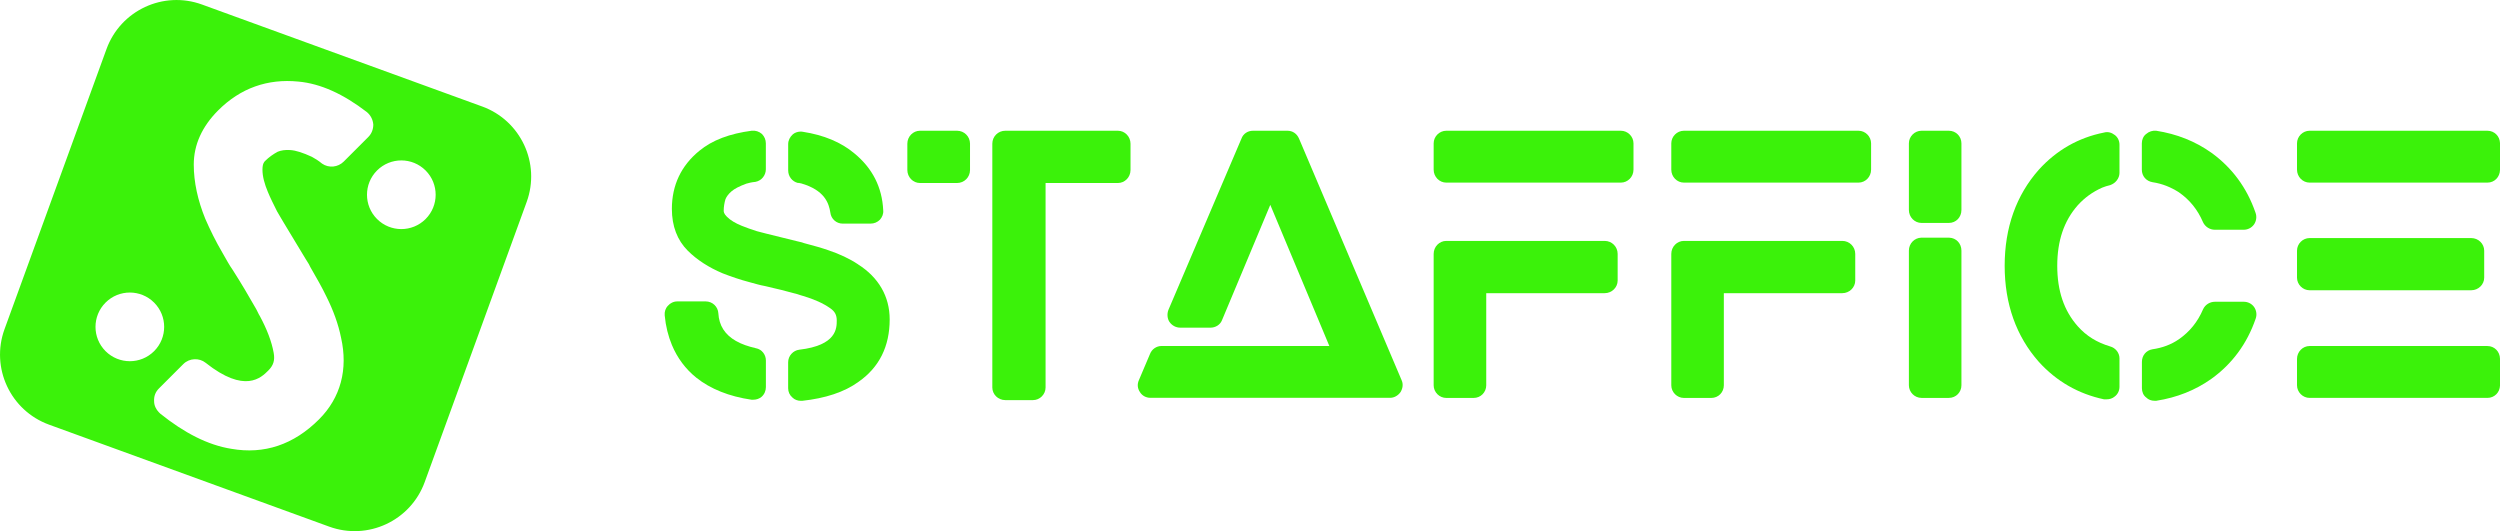
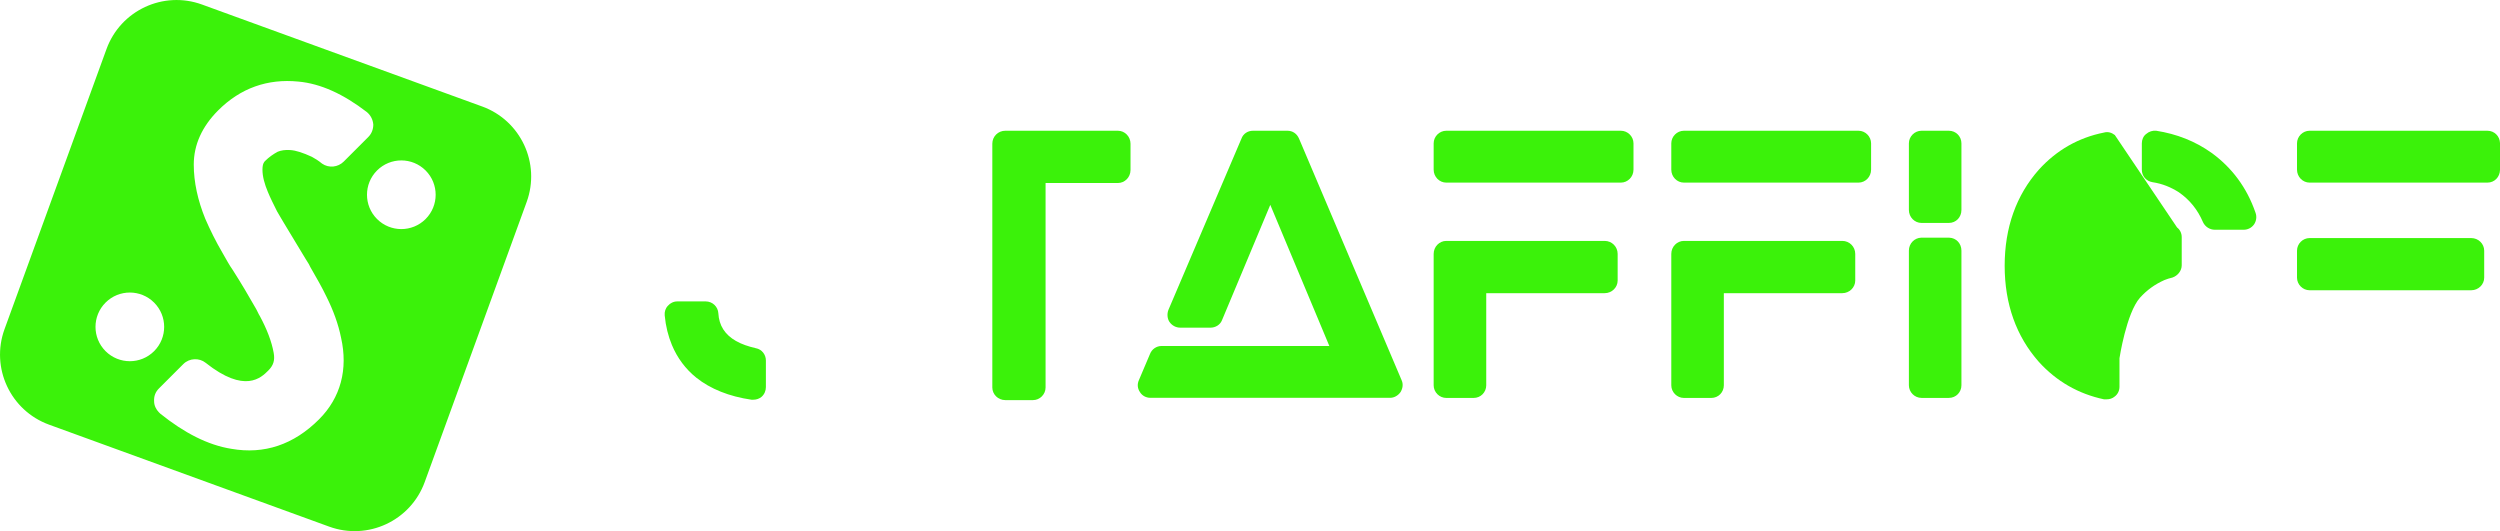
<svg xmlns="http://www.w3.org/2000/svg" id="Layer_1" viewBox="0 0 634.27 134.76">
  <defs>
    <style>.cls-1{fill:#3bf20a;}</style>
  </defs>
-   <path class="cls-1" d="M242.81,33.17h-9.41c-1.74,0-3.2,1.46-3.2,3.29v6.67c0,1.83,1.46,3.3,3.2,3.3h9.41c1.82,0,3.28-1.45,3.29-3.28v-6.71c-.01-1.81-1.47-3.27-3.29-3.27Z" />
  <path class="cls-1" d="M283.64,33.17h-28.59c-1.83,0-3.29,1.46-3.29,3.29v61.85c0,1.74,1.46,3.2,3.29,3.2h7.03c1.74,0,3.19-1.46,3.19-3.2v-51.88h18.36c1.73,0,3.19-1.46,3.19-3.29v-6.68c0-1.82-1.46-3.29-3.19-3.29Z" />
  <path class="cls-1" d="M407.12,61.12h-40.19c-1.74,0-3.2,1.46-3.2,3.3v33.34c0,1.74,1.46,3.2,3.2,3.2h6.94c1.82,0,3.2-1.46,3.2-3.2v-23.38h30.05c1.82,0,3.29-1.46,3.29-3.2v-6.76c0-1.83-1.46-3.3-3.29-3.3Z" />
  <path class="cls-1" d="M329.58,35.18c-.55-1.28-1.64-2.01-2.93-2.01h-8.77c-1.28,0-2.47.73-2.92,2.01l-18.54,43.48c-.37,1-.27,2.19.28,3.01.64.92,1.64,1.46,2.74,1.46h7.67c1.28,0,2.47-.73,2.93-1.92l12.24-29.24,12.24,29.24,2.74,6.57h-42.57c-1.28,0-2.47.82-2.92,2.01l-2.83,6.67c-.45,1-.36,2.1.27,3.01.55.92,1.56,1.46,2.65,1.46h60.83c1,0,2-.55,2.64-1.46.55-.92.73-2.01.27-3.01l-26.03-61.3Z" />
  <path class="cls-1" d="M411.23,33.17h-44.3c-1.74,0-3.2,1.46-3.2,3.2v6.67c0,1.83,1.46,3.29,3.2,3.29h44.3c1.74,0,3.2-1.46,3.2-3.29v-6.67c0-1.74-1.46-3.2-3.2-3.2Z" />
  <path class="cls-1" d="M585.96,73.64h41.01c1.82,0,3.29-1.46,3.29-3.19v-6.85c0-1.74-1.46-3.2-3.29-3.2h-41.01c-1.74,0-3.19,1.46-3.19,3.2v6.85c0,1.73,1.46,3.19,3.19,3.19Z" />
-   <path class="cls-1" d="M202.44,46.42h.36c.09.08.19.08.37.08,6.12,1.74,7.12,5.12,7.49,7.4.18,1.65,1.55,2.83,3.1,2.83h7.13c.91,0,1.73-.36,2.37-1,.55-.64.92-1.46.82-2.38-.27-5.84-2.74-10.68-7.31-14.43-3.37-2.83-7.76-4.66-13.06-5.48-.22-.04-.44-.06-.66-.05h-.05c-.69.03-1.37.28-1.85.69-.73.64-1.18,1.56-1.18,2.47v6.67c0,1.55,1,2.83,2.47,3.2Z" />
-   <path class="cls-1" d="M217.69,67.06c-2.19-1.46-4.75-2.64-7.49-3.56-1.82-.64-3.84-1.19-6.21-1.82l-.55-.19c-.45-.09-.82-.18-1.19-.28-2.65-.64-5.21-1.28-7.77-1.92-.82-.18-1.64-.45-2.47-.64-1.37-.45-2.74-.91-3.84-1.37-1.55-.63-2.83-1.37-3.74-2.28-.82-.83-.82-1.28-.82-1.56,0-1,.18-2.01.45-2.92.27-.64.74-1.28,1.46-1.92.82-.73,2.1-1.37,3.84-2.01.64-.18,1.37-.37,2.29-.45,1.55-.28,2.65-1.65,2.65-3.2v-6.58c0-.92-.37-1.74-1-2.38-.73-.63-1.64-.91-2.56-.82-5.57.73-10.04,2.38-13.34,5.12-4.56,3.74-6.94,8.68-6.94,14.71,0,4.38,1.37,7.95,4.02,10.6,2.37,2.37,5.39,4.29,8.86,5.75,2.1.82,4.48,1.64,6.94,2.28,1.37.37,2.55.73,3.65.92,2.93.64,5.75,1.37,8.41,2.1l.27.09c.37.09.73.28,1.19.37,2.74.82,5.02,1.82,6.85,3.11,1.18.82,1.64,1.73,1.64,3.1,0,1.93,0,6.31-9.5,7.41-1.55.18-2.83,1.55-2.83,3.19v6.58c0,.92.36,1.74,1.1,2.38.55.55,1.37.82,2.1.82h.37c5.84-.64,10.68-2.19,14.33-4.85,5.21-3.66,7.86-8.95,7.86-15.81,0-5.85-2.84-10.68-8.04-13.97Z" />
  <path class="cls-1" d="M191.75,88.34c-1.92-.45-3.56-1-5.02-1.82-2.84-1.64-4.3-3.93-4.48-7.04-.09-1.64-1.46-3.01-3.2-3.01h-7.21c-.49,0-.95.11-1.37.32-.37.18-.71.43-1,.77-.64.64-.92,1.56-.83,2.47.26,2.75.89,5.25,1.83,7.51,1.38,3.3,3.45,6.08,6.21,8.3,3.56,2.83,8.31,4.75,13.97,5.57h.46c.82,0,1.55-.27,2.1-.73.74-.64,1.1-1.56,1.1-2.47v-6.76c0-1.46-1-2.83-2.56-3.11Z" />
-   <path class="cls-1" d="M631.08,87.79h-45.12c-1.74,0-3.19,1.46-3.19,3.29v6.67c0,1.74,1.46,3.2,3.19,3.2h45.12c1.8,0,3.15-1.42,3.19-3.13v-6.82c-.04-1.79-1.4-3.21-3.19-3.21Z" />
  <path class="cls-1" d="M561.03,38.74c-4.11-2.92-8.77-4.75-13.98-5.57-.91-.09-1.82.19-2.55.82-.73.55-1.1,1.46-1.1,2.38v6.67c0,1.64,1.1,2.92,2.74,3.19,2.47.37,4.66,1.28,6.67,2.56,2.74,1.92,4.74,4.38,6.11,7.58.55,1.18,1.74,1.92,3.01,1.92h7.31c1,0,2-.46,2.64-1.37.55-.82.74-1.93.37-2.93-2.19-6.4-6.03-11.51-11.23-15.26Z" />
  <path class="cls-1" d="M467.41,61.12h-40.19c-1.74,0-3.2,1.46-3.2,3.3v33.34c0,1.74,1.46,3.2,3.2,3.2h6.94c1.83,0,3.19-1.46,3.19-3.2v-23.38h30.05c1.82,0,3.29-1.46,3.29-3.2v-6.76c0-1.83-1.46-3.3-3.29-3.3Z" />
  <path class="cls-1" d="M631.08,33.17h-45.12c-1.74,0-3.19,1.46-3.19,3.2v6.67c0,1.83,1.46,3.29,3.19,3.29h45.12c1.8,0,3.15-1.42,3.19-3.21v-6.82c-.04-1.7-1.4-3.13-3.19-3.13Z" />
-   <path class="cls-1" d="M569.25,76.56h-7.31c-1.28,0-2.47.73-3.01,1.92-1.37,3.19-3.37,5.66-6.11,7.58-2.01,1.38-4.2,2.19-6.76,2.56-1.55.27-2.64,1.55-2.64,3.2v6.67c0,.91.36,1.83,1.1,2.37.55.55,1.28.82,2.1.82h.46c5.21-.82,9.86-2.65,13.97-5.57,5.21-3.74,9.04-8.86,11.23-15.26.37-1,.18-2.1-.37-2.92-.64-.92-1.64-1.37-2.64-1.37Z" />
-   <path class="cls-1" d="M536.55,34.26c-.82-.63-1.74-.91-2.74-.63-6.49,1.28-12.06,4.48-16.53,9.41-5.75,6.48-8.68,14.71-8.68,24.39s2.93,17.9,8.68,24.39c4.47,4.93,10.04,8.12,16.52,9.49h.67c.73,0,1.44-.19,2.08-.73.72-.55,1.18-1.45,1.18-2.45v-7.25c-.01-1.36-1.01-2.63-2.37-2.99-3.38-1.01-6.03-2.65-8.22-5.12-3.48-3.92-5.2-8.95-5.2-15.34s1.73-11.42,5.2-15.35c1.74-1.92,3.74-3.38,6.21-4.48.64-.27,1.28-.45,2.01-.63,1.36-.46,2.36-1.72,2.37-3.09v-7.17c0-1-.46-1.91-1.18-2.45Z" />
+   <path class="cls-1" d="M536.55,34.26c-.82-.63-1.74-.91-2.74-.63-6.49,1.28-12.06,4.48-16.53,9.41-5.75,6.48-8.68,14.71-8.68,24.39s2.93,17.9,8.68,24.39c4.47,4.93,10.04,8.12,16.52,9.49h.67c.73,0,1.44-.19,2.08-.73.72-.55,1.18-1.45,1.18-2.45v-7.25s1.73-11.42,5.2-15.35c1.74-1.92,3.74-3.38,6.21-4.48.64-.27,1.28-.45,2.01-.63,1.36-.46,2.36-1.72,2.37-3.09v-7.17c0-1-.46-1.91-1.18-2.45Z" />
  <path class="cls-1" d="M471.52,33.17h-44.3c-1.74,0-3.2,1.46-3.2,3.2v6.67c0,1.83,1.46,3.29,3.2,3.29h44.3c1.74,0,3.19-1.46,3.19-3.29v-6.67c0-1.74-1.46-3.2-3.19-3.2Z" />
  <path class="cls-1" d="M494.52,60.3h-7.09c-1.71.04-3.13,1.48-3.13,3.28v34.17c0,1.74,1.46,3.2,3.2,3.2h6.94c1.83,0,3.19-1.46,3.19-3.2v-34.17c0-1.8-1.33-3.24-3.12-3.28Z" />
  <path class="cls-1" d="M494.44,33.17h-6.94c-1.74,0-3.2,1.46-3.2,3.2v16.9c0,1.83,1.46,3.29,3.2,3.29h6.94c1.83,0,3.19-1.46,3.19-3.29v-16.9c0-1.74-1.37-3.2-3.19-3.2Z" />
  <path class="cls-1" d="M122.31,27.01L51.25,1.15c-9.81-3.57-20.66,1.49-24.23,11.3L1.15,83.51c-3.57,9.81,1.49,20.66,11.3,24.23l71.07,25.87c9.81,3.57,20.66-1.49,24.23-11.3l25.87-71.07c3.57-9.81-1.49-20.66-11.3-24.23ZM26.78,89.09c-3.4-3.4-3.4-8.92,0-12.32,3.4-3.4,8.92-3.4,12.32,0,3.4,3.4,3.4,8.92,0,12.32-3.4,3.4-8.92,3.4-12.32,0ZM87.21,40.99c-1.46,1.46-3.78,1.72-5.5.52-.94-.78-1.8-1.29-2.58-1.72-2.24-1.03-4.04-1.63-5.5-1.72-1.28-.09-2.32.08-3.18.43-1.11.6-2.23,1.38-3.17,2.32-.26.26-.69.69-.69,2.24,0,1.72.52,3.61,1.38,5.66.6,1.46,1.46,3.18,2.32,4.9.6.95,1.12,1.99,1.72,2.92,1.8,3.01,3.62,6.02,5.5,9.11.26.43.52.86.86,1.38l.34.69c1.63,2.83,3.01,5.24,4.12,7.56,1.72,3.44,3.01,6.96,3.7,10.4,1.8,7.99-.08,15.21-5.58,20.71-6.45,6.45-13.92,8.94-22.26,7.48-5.93-.94-11.95-4.04-18.04-8.93l-.35-.35c-.69-.69-1.2-1.72-1.2-2.75-.09-1.3.35-2.41,1.21-3.27l6.19-6.19c1.55-1.55,4.04-1.63,5.66-.34,9.97,7.91,14.1,3.78,15.91,1.97,1.29-1.29,1.71-2.58,1.37-4.46-.52-2.93-1.72-6.02-3.52-9.37-.35-.52-.51-1.03-.77-1.47l-.18-.34c-1.81-3.19-3.78-6.53-5.93-9.89-.86-1.2-1.63-2.66-2.57-4.29-1.72-2.92-3.19-5.93-4.39-8.68-1.89-4.65-2.92-9.29-2.92-13.75,0-4.99,2.07-9.63,6.19-13.75,5.67-5.67,12.55-8.09,20.36-7.31,5.68.52,11.43,3.18,17.36,7.73.94.78,1.54,1.89,1.64,3.18,0,1.2-.43,2.32-1.3,3.18l-6.19,6.19ZM107.98,55.57c-3.4,3.4-8.92,3.4-12.32,0-3.4-3.4-3.4-8.92,0-12.32,3.4-3.4,8.92-3.4,12.32,0,3.4,3.4,3.4,8.92,0,12.32Z" />
</svg>